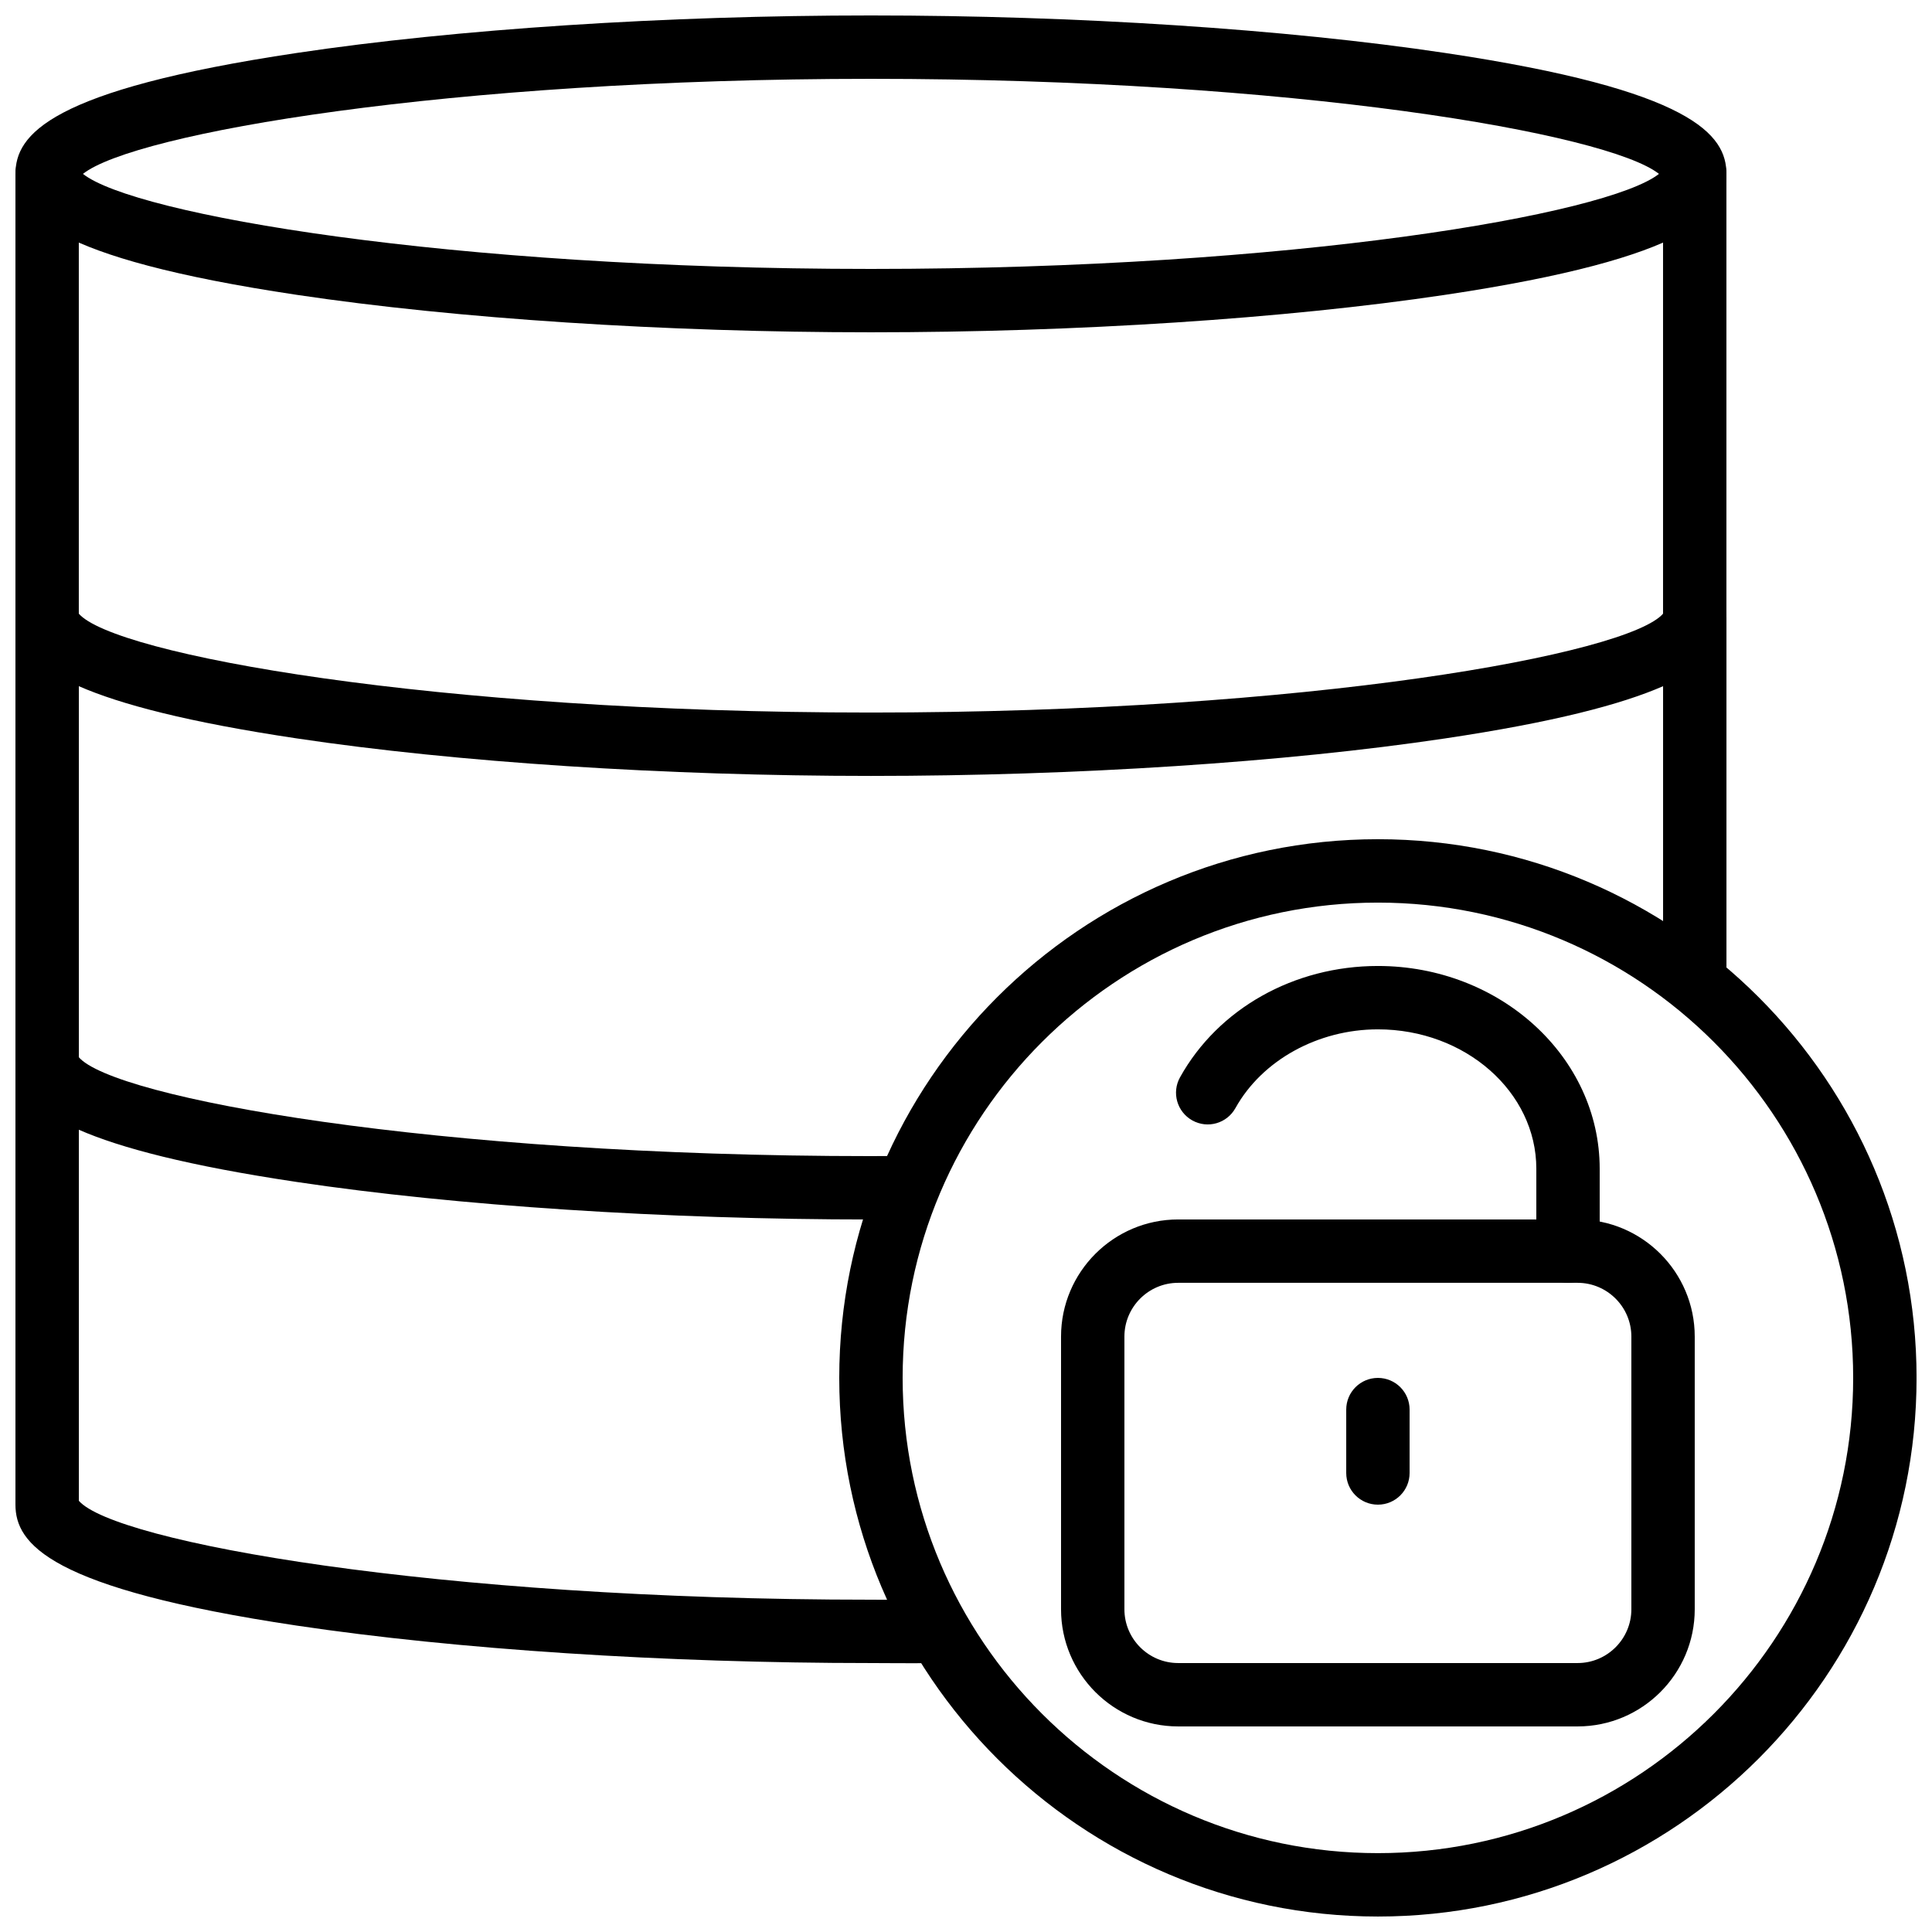
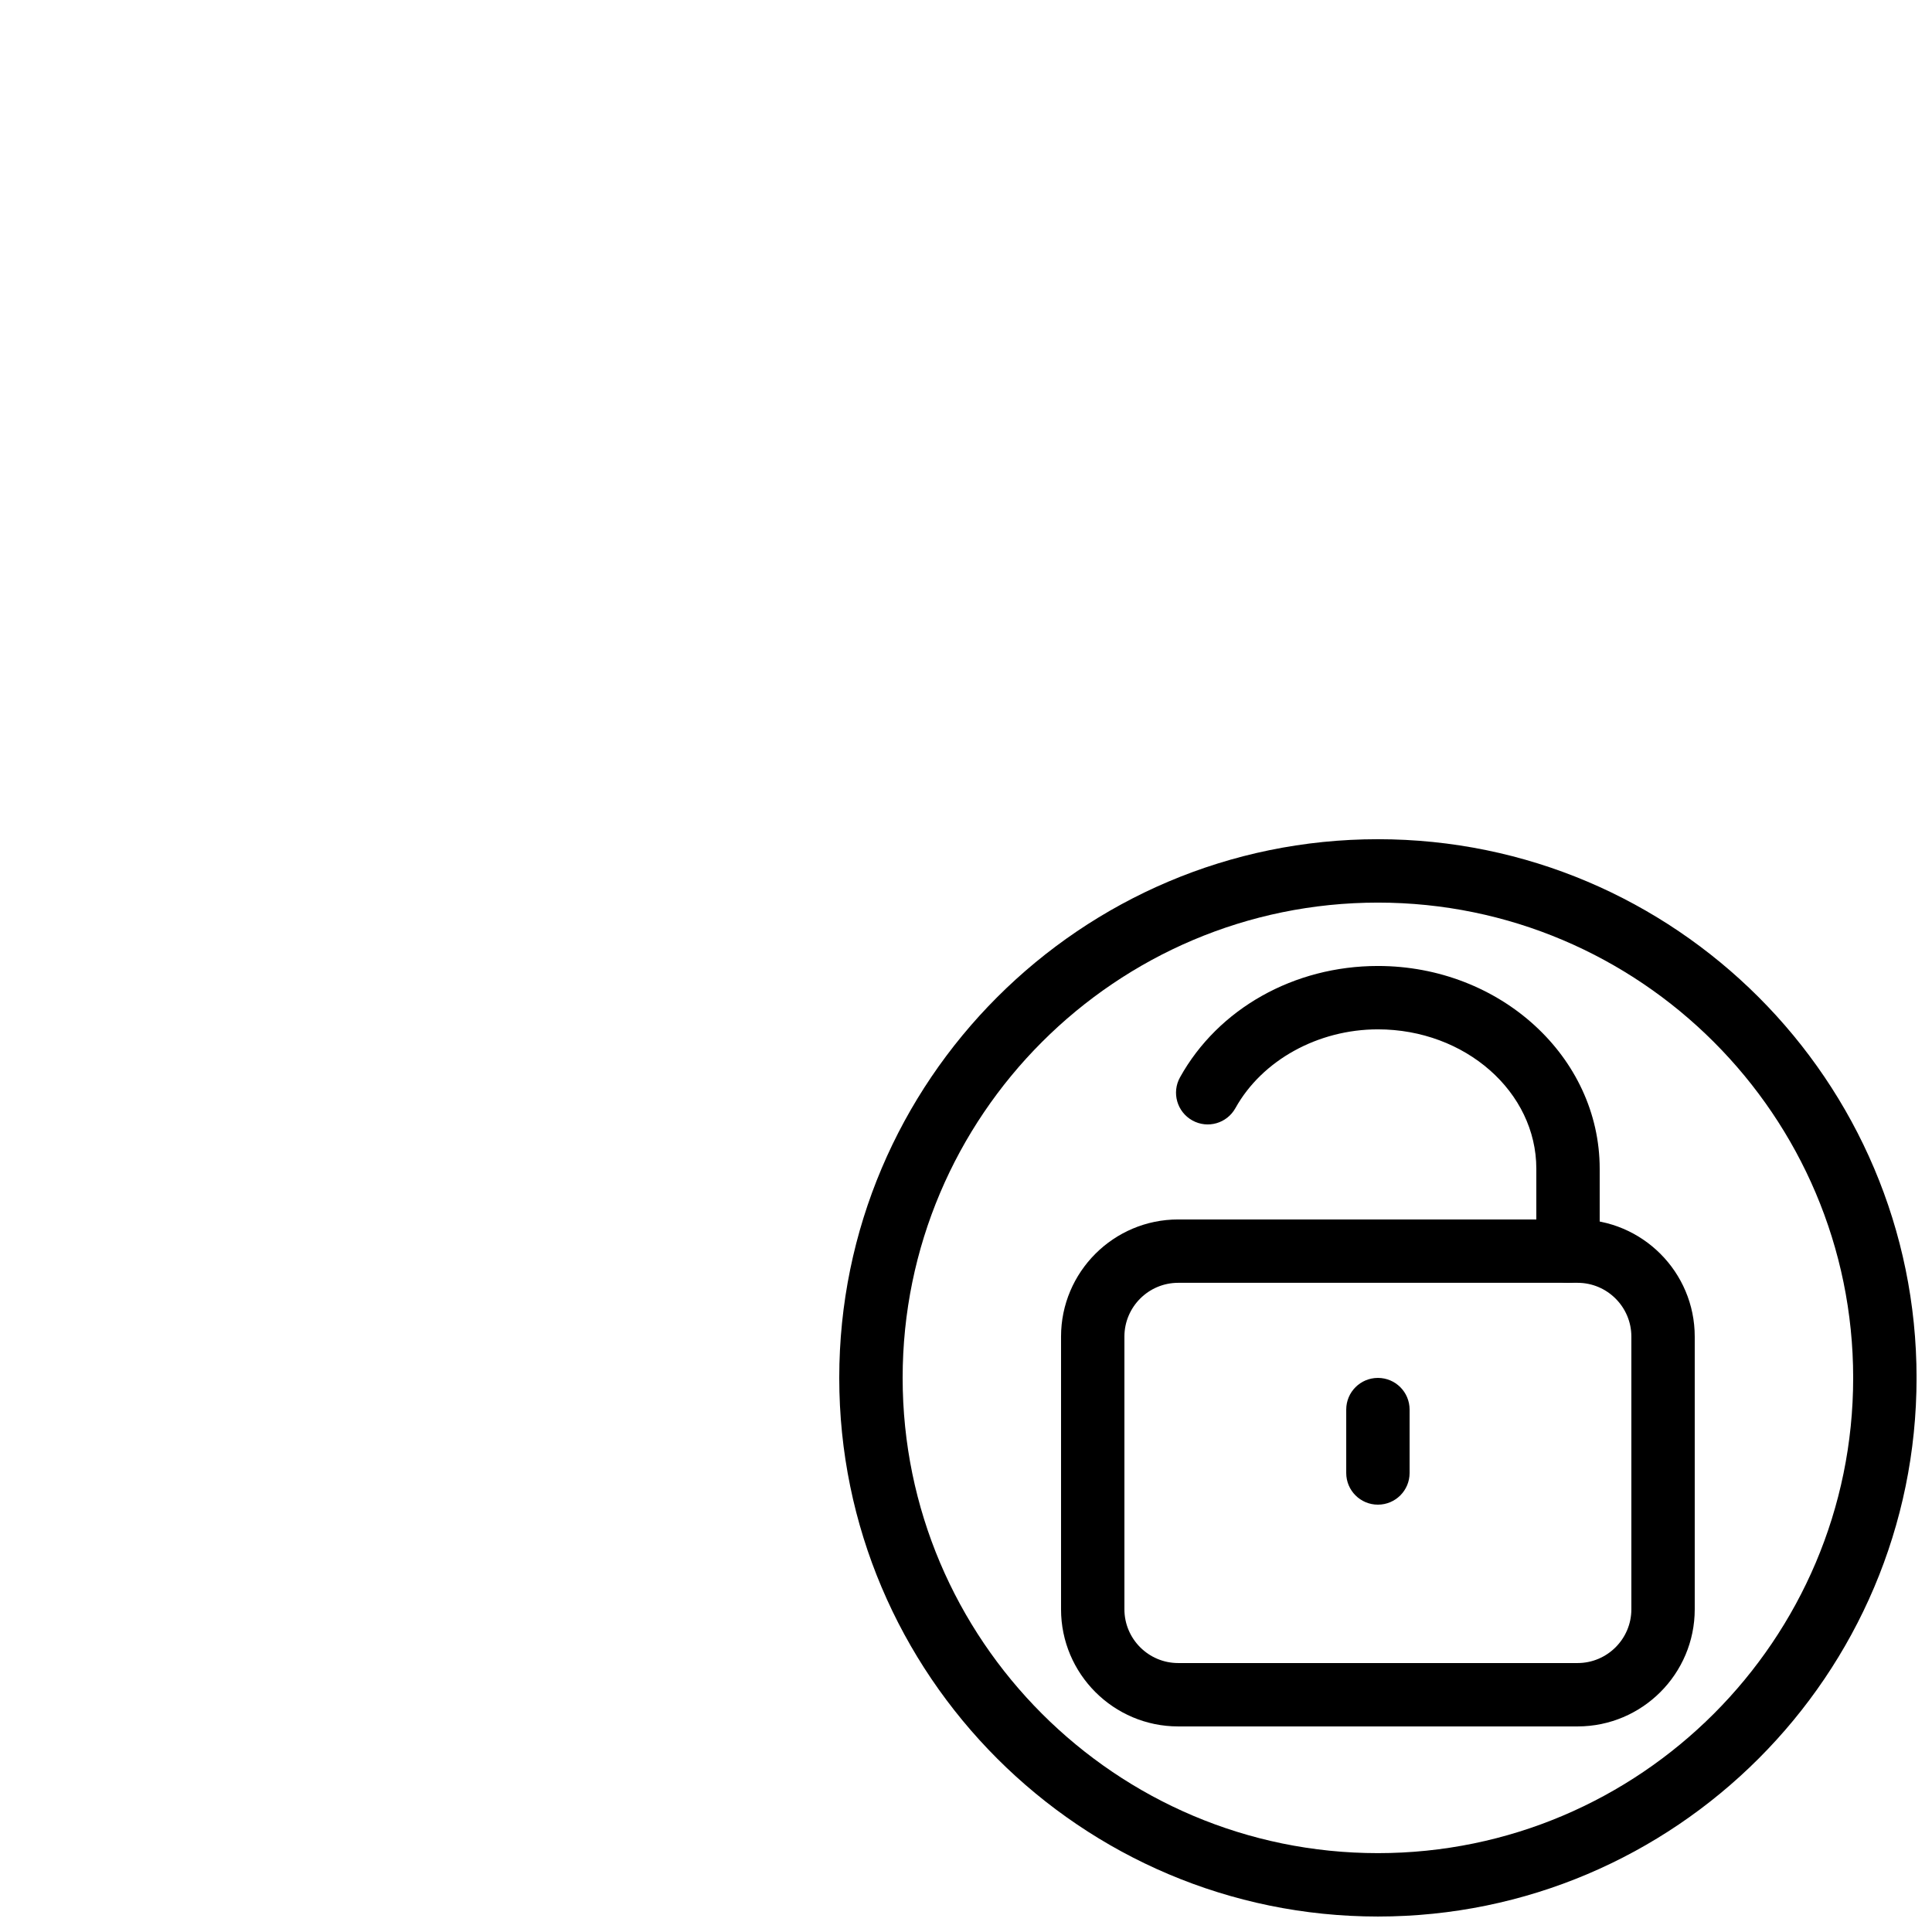
<svg xmlns="http://www.w3.org/2000/svg" width="800px" height="800px" version="1.1" viewBox="144 144 512 512">
  <defs>
    <clipPath id="e">
      <path d="m148.09 148.09h453.91v84.906h-453.91z" />
    </clipPath>
    <clipPath id="d">
      <path d="m148.09 181h16.906v136h-16.906z" />
    </clipPath>
    <clipPath id="c">
      <path d="m366 366h285.9v285.9h-285.9z" />
    </clipPath>
    <clipPath id="b">
-       <path d="m148.09 416h251.91v169h-251.91z" />
-     </clipPath>
+       </clipPath>
    <clipPath id="a">
-       <path d="m148.09 299h453.91v135h-453.91z" />
-     </clipPath>
+       </clipPath>
  </defs>
  <g clip-path="url(#e)">
-     <path d="m585.08 191.55h0.082zm-419.1-1.469c13.602 10.762 96.754 25.188 208.83 25.188 112.07 0 195.23-14.426 208.83-25.188-13.602-10.766-96.758-25.191-208.83-25.191-112.07 0-195.23 14.426-208.83 25.191zm208.83 41.98c-54.461 0-109.91-3.609-152.13-9.922-65.715-9.824-74.582-21.715-74.582-32.059 0-10.34 8.867-22.227 74.582-32.051 42.219-6.316 97.672-9.934 152.13-9.934 54.461 0 109.91 3.617 152.13 9.934 65.715 9.824 74.582 21.711 74.582 32.051 0 10.344-8.867 22.234-74.582 32.059-42.219 6.312-97.672 9.922-152.13 9.922z" fill-rule="evenodd" />
-   </g>
-   <path d="m593.12 316.03c-4.644 0-8.395-3.754-8.395-8.398v-117.55c0-4.644 3.75-8.398 8.395-8.398s8.398 3.754 8.398 8.398v117.55c0 4.644-3.754 8.398-8.398 8.398" fill-rule="evenodd" />
+     </g>
  <g clip-path="url(#d)">
-     <path d="m156.49 316.03c-4.644 0-8.398-3.754-8.398-8.398v-117.55c0-4.644 3.754-8.398 8.398-8.398 4.641 0 8.395 3.754 8.395 8.398v117.55c0 4.644-3.754 8.398-8.395 8.398" fill-rule="evenodd" />
-   </g>
+     </g>
  <g clip-path="url(#c)">
    <path d="m509.16 383.2c-69.449 0-125.95 56.504-125.95 125.95s56.504 125.95 125.95 125.95 125.95-56.504 125.95-125.95-56.504-125.95-125.95-125.95m0 268.7c-78.711 0-142.75-64.035-142.75-142.75s64.035-142.75 142.75-142.75 142.75 64.035 142.75 142.75-64.035 142.75-142.75 142.75" fill-rule="evenodd" />
  </g>
  <g clip-path="url(#b)">
    <path d="m385.93 584.77c-1.785 0-3.531-0.008-5.328-0.016l-5.797-0.027c-54.469 0-109.91-3.617-152.13-9.922-65.723-9.828-74.582-21.715-74.582-32.062v-117.55c0-4.644 3.754-8.395 8.398-8.395 4.266 0 7.785 3.18 8.32 7.297 9.07 10.848 94.062 26.289 210 26.289l8.332-0.043h0.066c4.609 0 8.363 3.719 8.395 8.332 0.035 4.641-3.703 8.43-8.328 8.461l-8.465 0.043c-54.469 0-109.91-3.617-152.13-9.934-28.902-4.316-46.805-9.035-57.785-13.848v98.336c9.438 10.852 94.285 26.207 209.92 26.207l5.887 0.027c3.562 0.023 6.91 0.047 10.781-0.027h0.125c4.586 0 8.324 3.68 8.398 8.27 0.066 4.637-3.637 8.449-8.277 8.523-2.035 0.035-3.93 0.043-5.789 0.043" fill-rule="evenodd" />
  </g>
  <g clip-path="url(#a)">
    <path d="m156.49 433.59c-4.644 0-8.398-3.754-8.398-8.398v-117.55c0-4.644 3.754-8.395 8.398-8.395 4.266 0 7.781 3.18 8.32 7.297 9.066 10.848 94.062 26.289 210 26.289s200.93-15.441 210-26.289c0.535-4.117 4.055-7.297 8.32-7.297 4.644 0 8.398 3.75 8.398 8.395v92.367c0 4.641-3.754 8.395-8.398 8.395s-8.395-3.754-8.395-8.395v-74.164c-10.992 4.812-28.887 9.531-57.789 13.848-42.219 6.316-97.672 9.934-152.13 9.934-54.461 0-109.91-3.617-152.13-9.934-28.902-4.316-46.797-9.035-57.789-13.848v99.352c0 4.644-3.754 8.398-8.395 8.398" fill-rule="evenodd" />
  </g>
  <path d="m456.23 483.96c-7.859 0-14.25 6.398-14.25 14.25v72.266c0 7.852 6.391 14.25 14.25 14.25h105.84c7.859 0 14.258-6.398 14.258-14.25v-72.266c0-7.852-6.398-14.25-14.258-14.25zm105.84 117.56h-105.84c-17.121 0-31.043-13.922-31.043-31.043v-72.266c0-17.121 13.922-31.043 31.043-31.043h105.84c17.129 0 31.051 13.922 31.051 31.043v72.266c0 17.121-13.922 31.043-31.051 31.043z" fill-rule="evenodd" />
  <path d="m559.54 483.96c-4.644 0-8.398-3.75-8.398-8.395v-21.832c0-20.371-18.832-36.945-41.984-36.945-15.895 0-30.707 8.195-37.758 20.875-2.254 4.047-7.348 5.531-11.422 3.258-4.055-2.262-5.516-7.363-3.258-11.422 10.117-18.195 30.211-29.504 52.438-29.504 32.406 0 58.777 24.105 58.777 53.738v21.832c0 4.644-3.754 8.395-8.395 8.395" fill-rule="evenodd" />
  <path d="m509.16 542.75c-4.641 0-8.395-3.754-8.395-8.398v-16.793c0-4.644 3.754-8.398 8.395-8.398 4.644 0 8.398 3.754 8.398 8.398v16.793c0 4.644-3.754 8.398-8.398 8.398" fill-rule="evenodd" />
</svg>